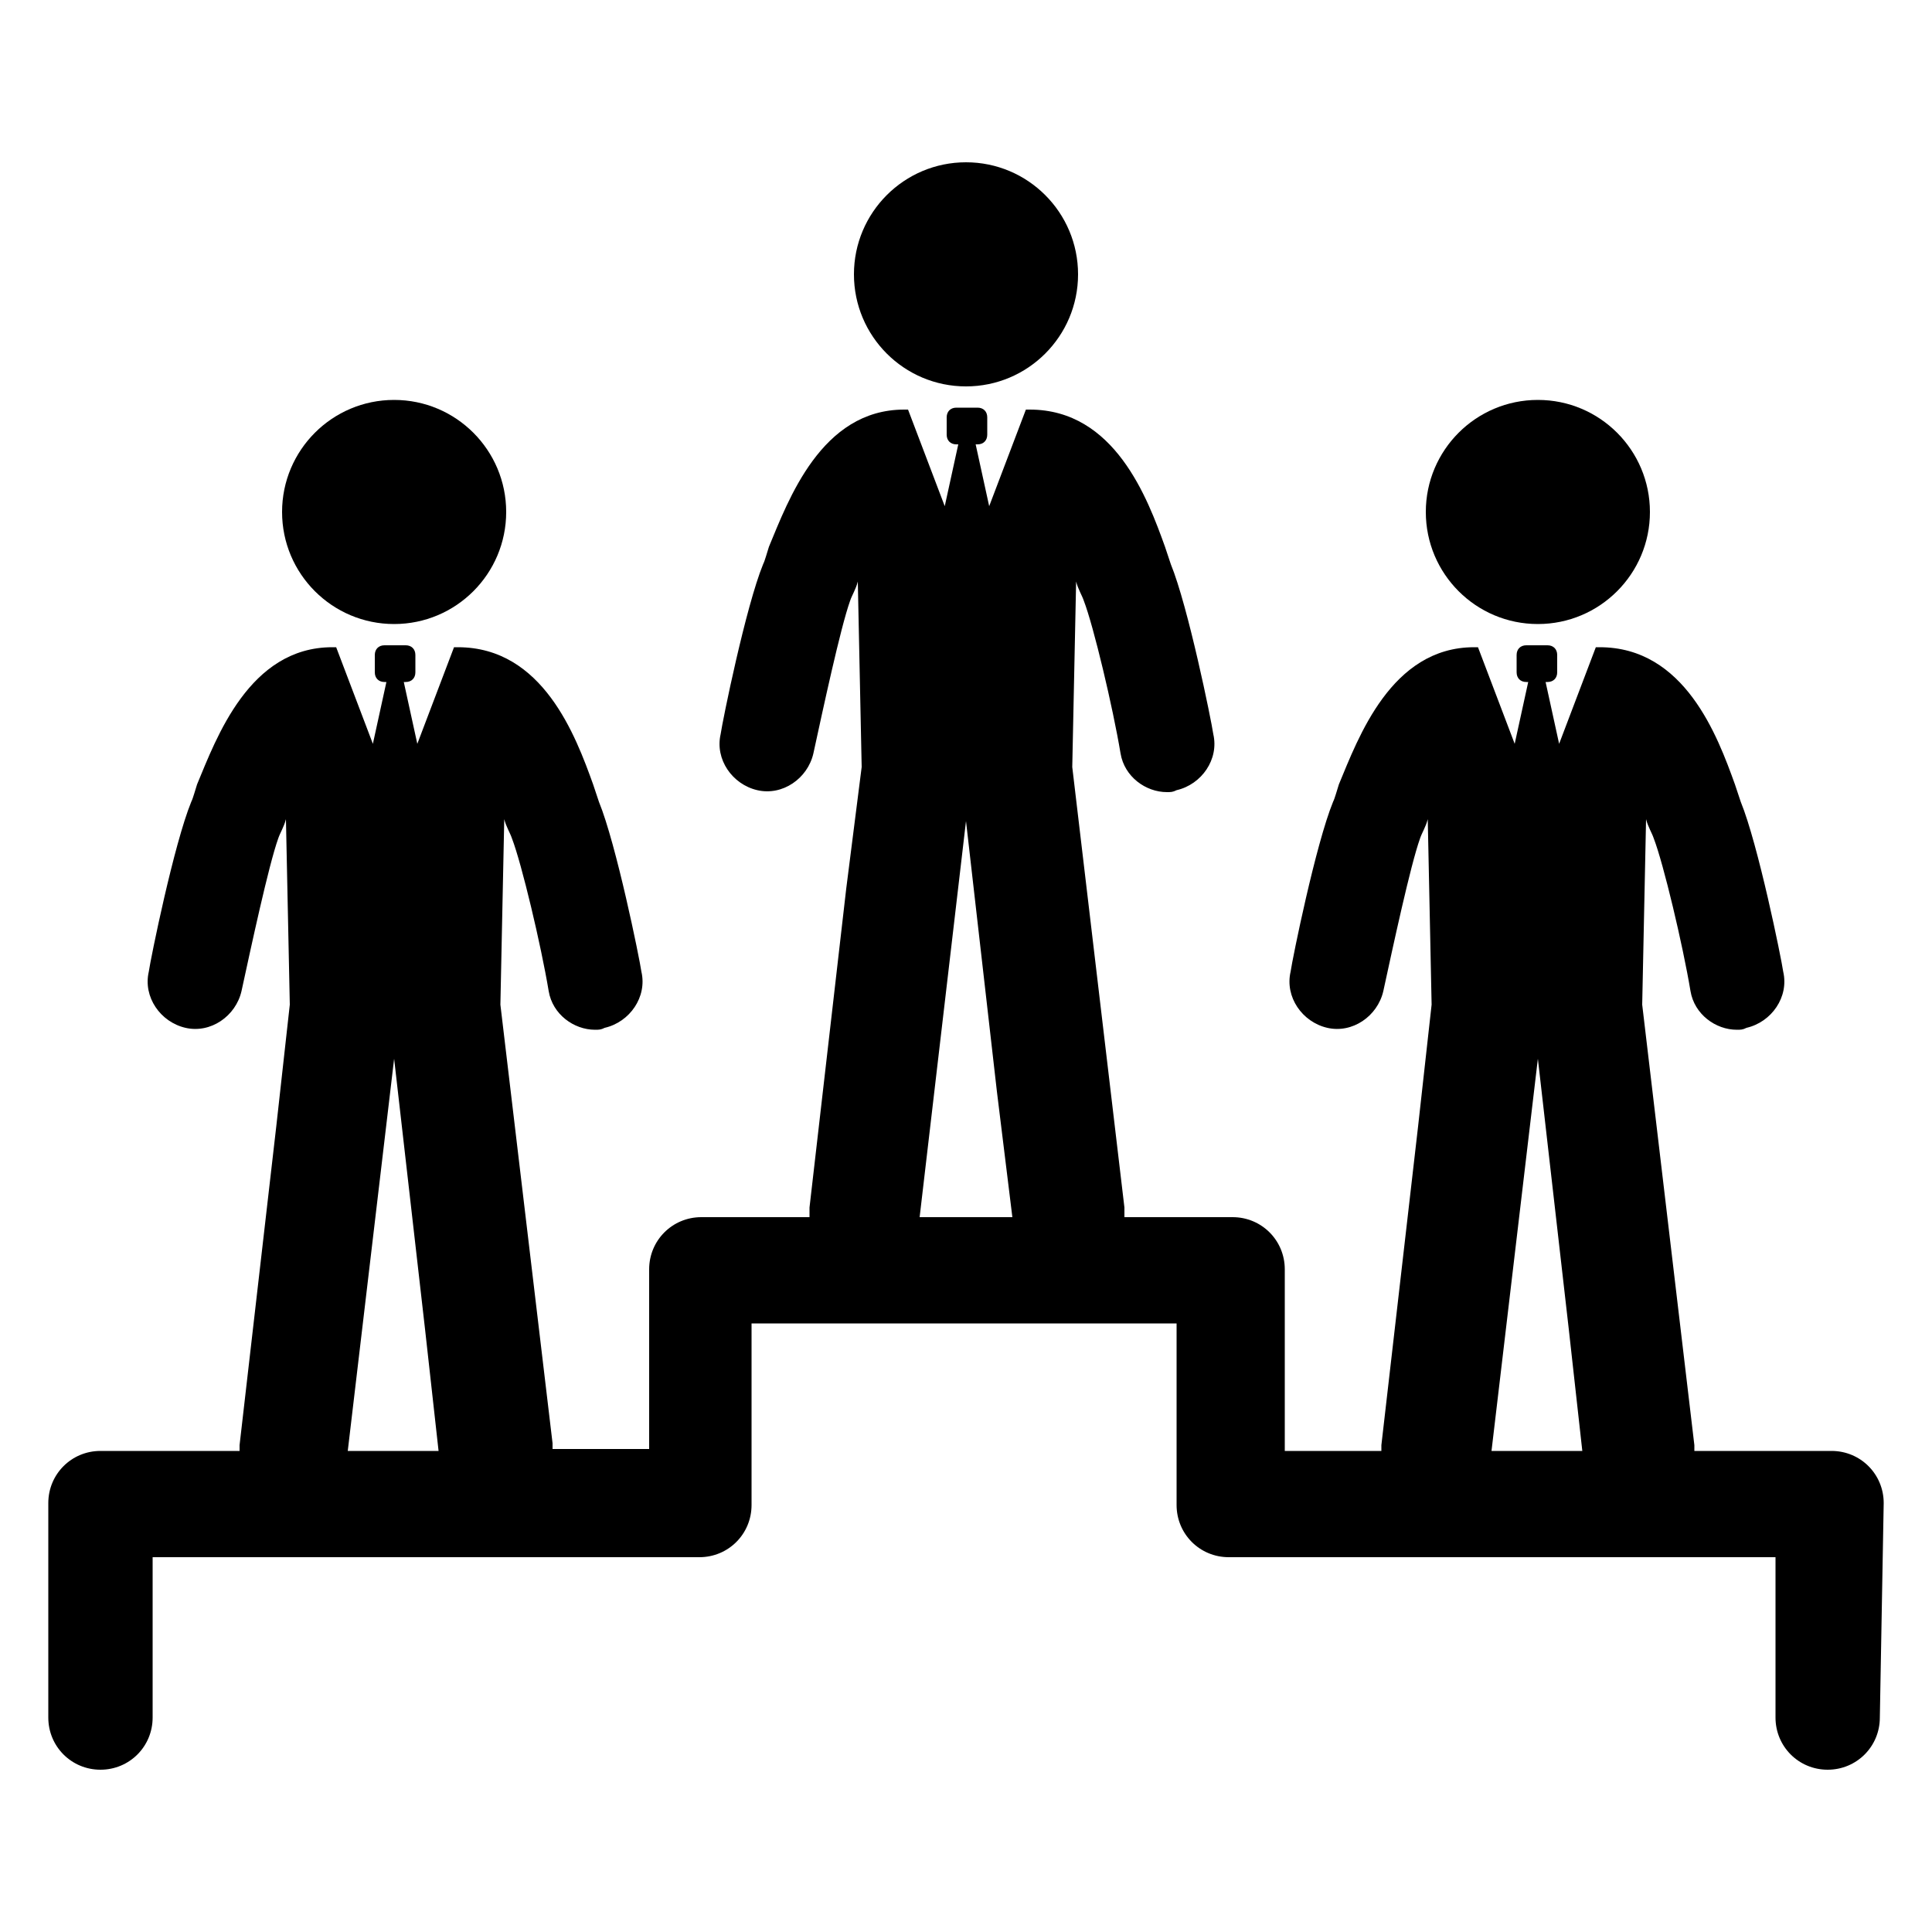
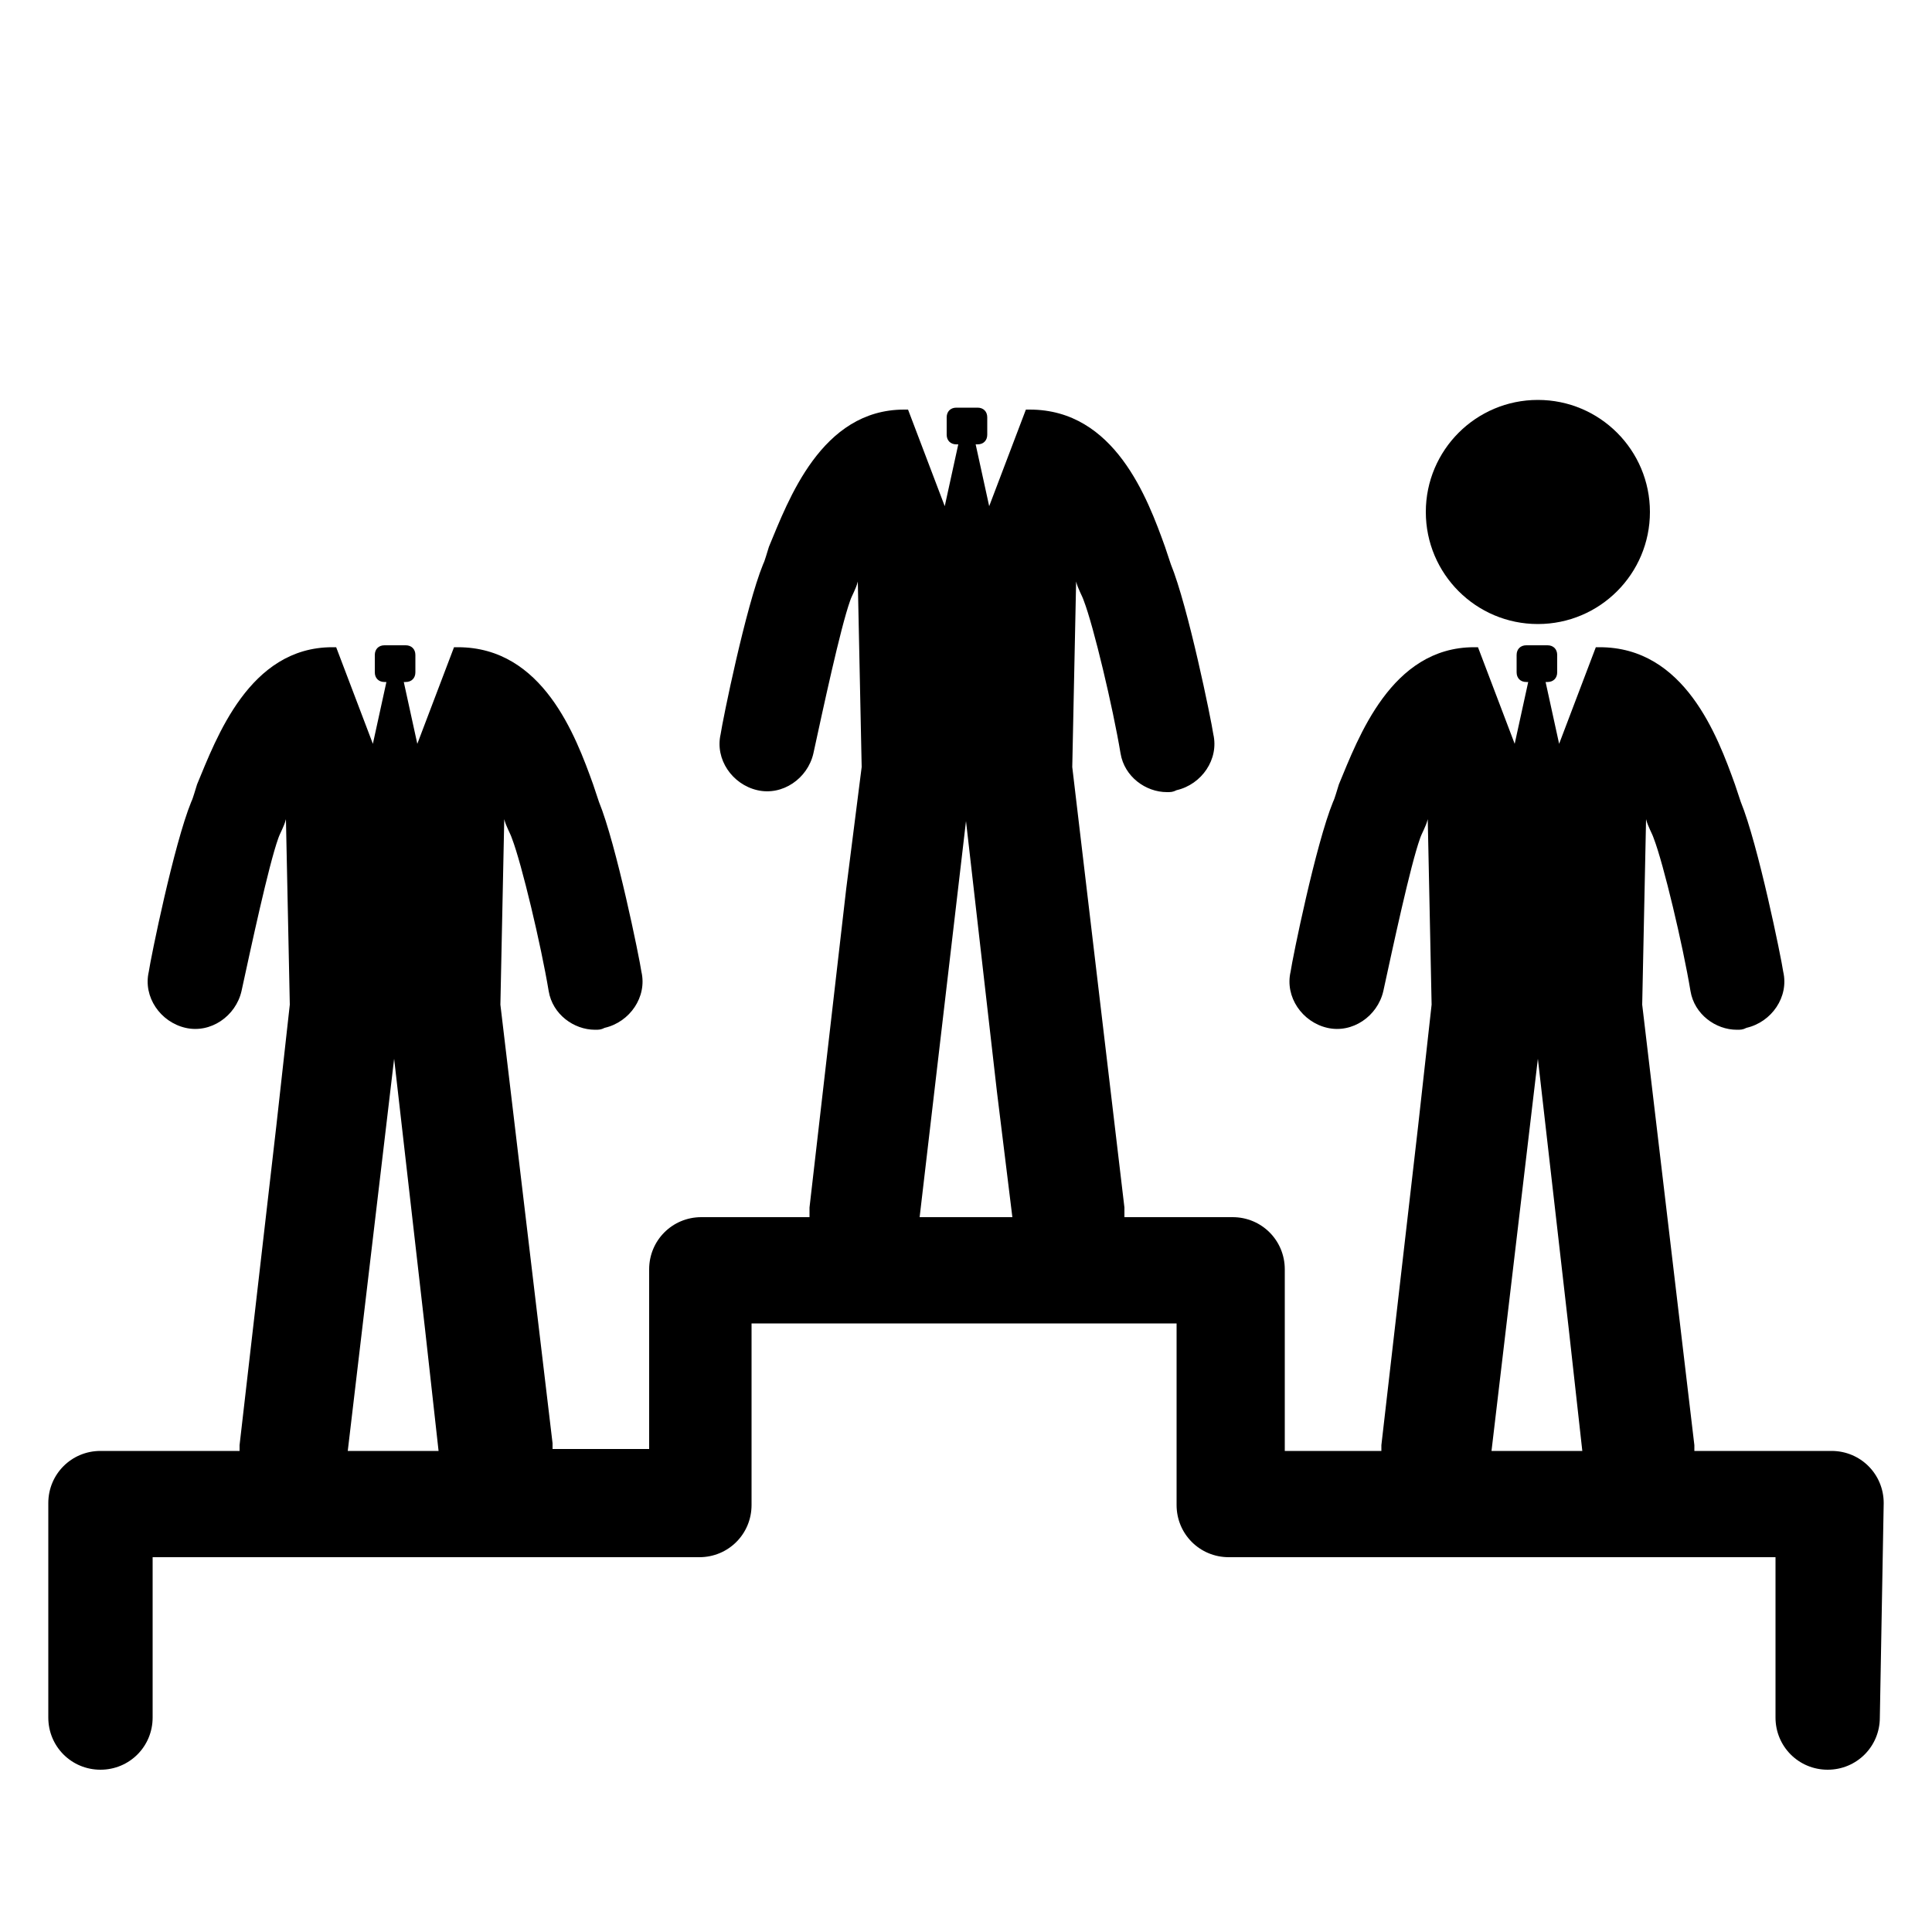
<svg xmlns="http://www.w3.org/2000/svg" xmlns:ns1="http://ns.adobe.com/AdobeIllustrator/10.0/" height="100" width="100" fill="#000000" version="1.1" x="0px" y="0px" viewBox="0 0 100 100" style="enable-background:new 0 0 100 100;" xml:space="preserve">
  <g>
    <g ns1:extraneous="self">
      <g>
-         <circle cx="50" cy="14.2" r="5.8" />
-         <circle cx="20.4" cy="26.5" r="5.8" />
        <circle cx="79.6" cy="26.5" r="5.8" />
        <path d="M97.5,77.8c0-1.5-1.2-2.7-2.7-2.7h-7.1c0-0.1,0-0.2,0-0.3L85,52l0.2-9.6c0.1,0.4,0.3,0.7,0.4,1c0.5,1.3,1.5,5.5,1.9,7.9 c0.2,1.2,1.3,2,2.4,2c0.2,0,0.3,0,0.5-0.1c1.3-0.3,2.2-1.6,1.9-2.9c-0.1-0.7-1.3-6.6-2.2-8.8c-0.1-0.3-0.2-0.6-0.3-0.9 c-0.9-2.5-2.6-7.1-7-7.1h-0.2l-1.9,5l-0.7-3.2h0.1c0.3,0,0.5-0.2,0.5-0.5v-0.9c0-0.3-0.2-0.5-0.5-0.5H79c-0.3,0-0.5,0.2-0.5,0.5 v0.9c0,0.3,0.2,0.5,0.5,0.5h0.1l-0.7,3.2l-1.9-5h-0.2c-4.3,0-6,4.7-7,7.1c-0.1,0.3-0.2,0.7-0.3,0.9c-0.9,2.2-2.1,8.1-2.2,8.8 c-0.3,1.3,0.6,2.6,1.9,2.9c1.3,0.3,2.6-0.6,2.9-1.9c0.5-2.3,1.4-6.5,1.9-7.9c0.1-0.3,0.3-0.6,0.4-1l0.2,9.6l-0.7,6.3l-1.9,16.5 c0,0.1,0,0.2,0,0.3h-5v-9.4c0-1.5-1.2-2.7-2.7-2.7h-5.6c0-0.2,0-0.3,0-0.5l-2.7-22.8l0.2-9.6c0.1,0.4,0.3,0.7,0.4,1 c0.5,1.3,1.5,5.5,1.9,7.9c0.2,1.2,1.3,2,2.4,2c0.2,0,0.3,0,0.5-0.1c1.3-0.3,2.2-1.6,1.9-2.9c-0.1-0.7-1.3-6.6-2.2-8.8 c-0.1-0.3-0.2-0.6-0.3-0.9c-0.9-2.5-2.6-7.1-7-7.1h-0.2l-1.9,5L50.5,23h0.1c0.3,0,0.5-0.2,0.5-0.5v-0.9c0-0.3-0.2-0.5-0.5-0.5 h-1.1c-0.3,0-0.5,0.2-0.5,0.5v0.9c0,0.3,0.2,0.5,0.5,0.5h0.1l-0.7,3.2l-1.9-5h-0.2c-4.3,0-6,4.7-7,7.1c-0.1,0.3-0.2,0.7-0.3,0.9 c-0.9,2.2-2.1,8.1-2.2,8.8c-0.3,1.3,0.6,2.6,1.9,2.9c1.3,0.3,2.6-0.6,2.9-1.9c0.5-2.3,1.4-6.5,1.9-7.9c0.1-0.3,0.3-0.6,0.4-1 l0.2,9.6L43.8,46l-1.9,16.5c0,0.2,0,0.3,0,0.5h-5.6c-1.5,0-2.7,1.2-2.7,2.7V75h-5c0-0.1,0-0.2,0-0.3L25.9,52l0.2-9.6 c0.1,0.4,0.3,0.7,0.4,1c0.5,1.3,1.5,5.5,1.9,7.9c0.2,1.2,1.3,2,2.4,2c0.2,0,0.3,0,0.5-0.1c1.3-0.3,2.2-1.6,1.9-2.9 c-0.1-0.7-1.3-6.6-2.2-8.8c-0.1-0.3-0.2-0.6-0.3-0.9c-0.9-2.5-2.6-7.1-7-7.1h-0.2l-1.9,5l-0.7-3.2H21c0.3,0,0.5-0.2,0.5-0.5v-0.9 c0-0.3-0.2-0.5-0.5-0.5h-1.1c-0.3,0-0.5,0.2-0.5,0.5v0.9c0,0.3,0.2,0.5,0.5,0.5h0.1l-0.7,3.2l-1.9-5h-0.2c-4.3,0-6,4.7-7,7.1 c-0.1,0.3-0.2,0.7-0.3,0.9c-0.9,2.2-2.1,8.1-2.2,8.8c-0.3,1.3,0.6,2.6,1.9,2.9c1.3,0.3,2.6-0.6,2.9-1.9c0.5-2.3,1.4-6.5,1.9-7.9 c0.1-0.3,0.3-0.6,0.4-1L15,52l-0.7,6.3l-1.9,16.5c0,0.1,0,0.2,0,0.3H5.2c-1.5,0-2.7,1.2-2.7,2.7v11.1c0,1.5,1.2,2.7,2.7,2.7l0,0 c1.5,0,2.7-1.2,2.7-2.7l0-8.3h28.3c1.5,0,2.7-1.2,2.7-2.7v-9.4h22v9.4c0,1.5,1.2,2.7,2.7,2.7l28.3,0l0,8.3c0,1.5,1.2,2.7,2.7,2.7 c1.5,0,2.7-1.2,2.7-2.7L97.5,77.8z M20.4,54.8l1.6,14l0.7,6.3h-4.7L20.4,54.8z M50,42.5l1.6,14l0.8,6.5h-4.8L50,42.5z M79.6,54.8 l1.6,14l0.7,6.3h-4.7L79.6,54.8z" />
      </g>
    </g>
  </g>
</svg>